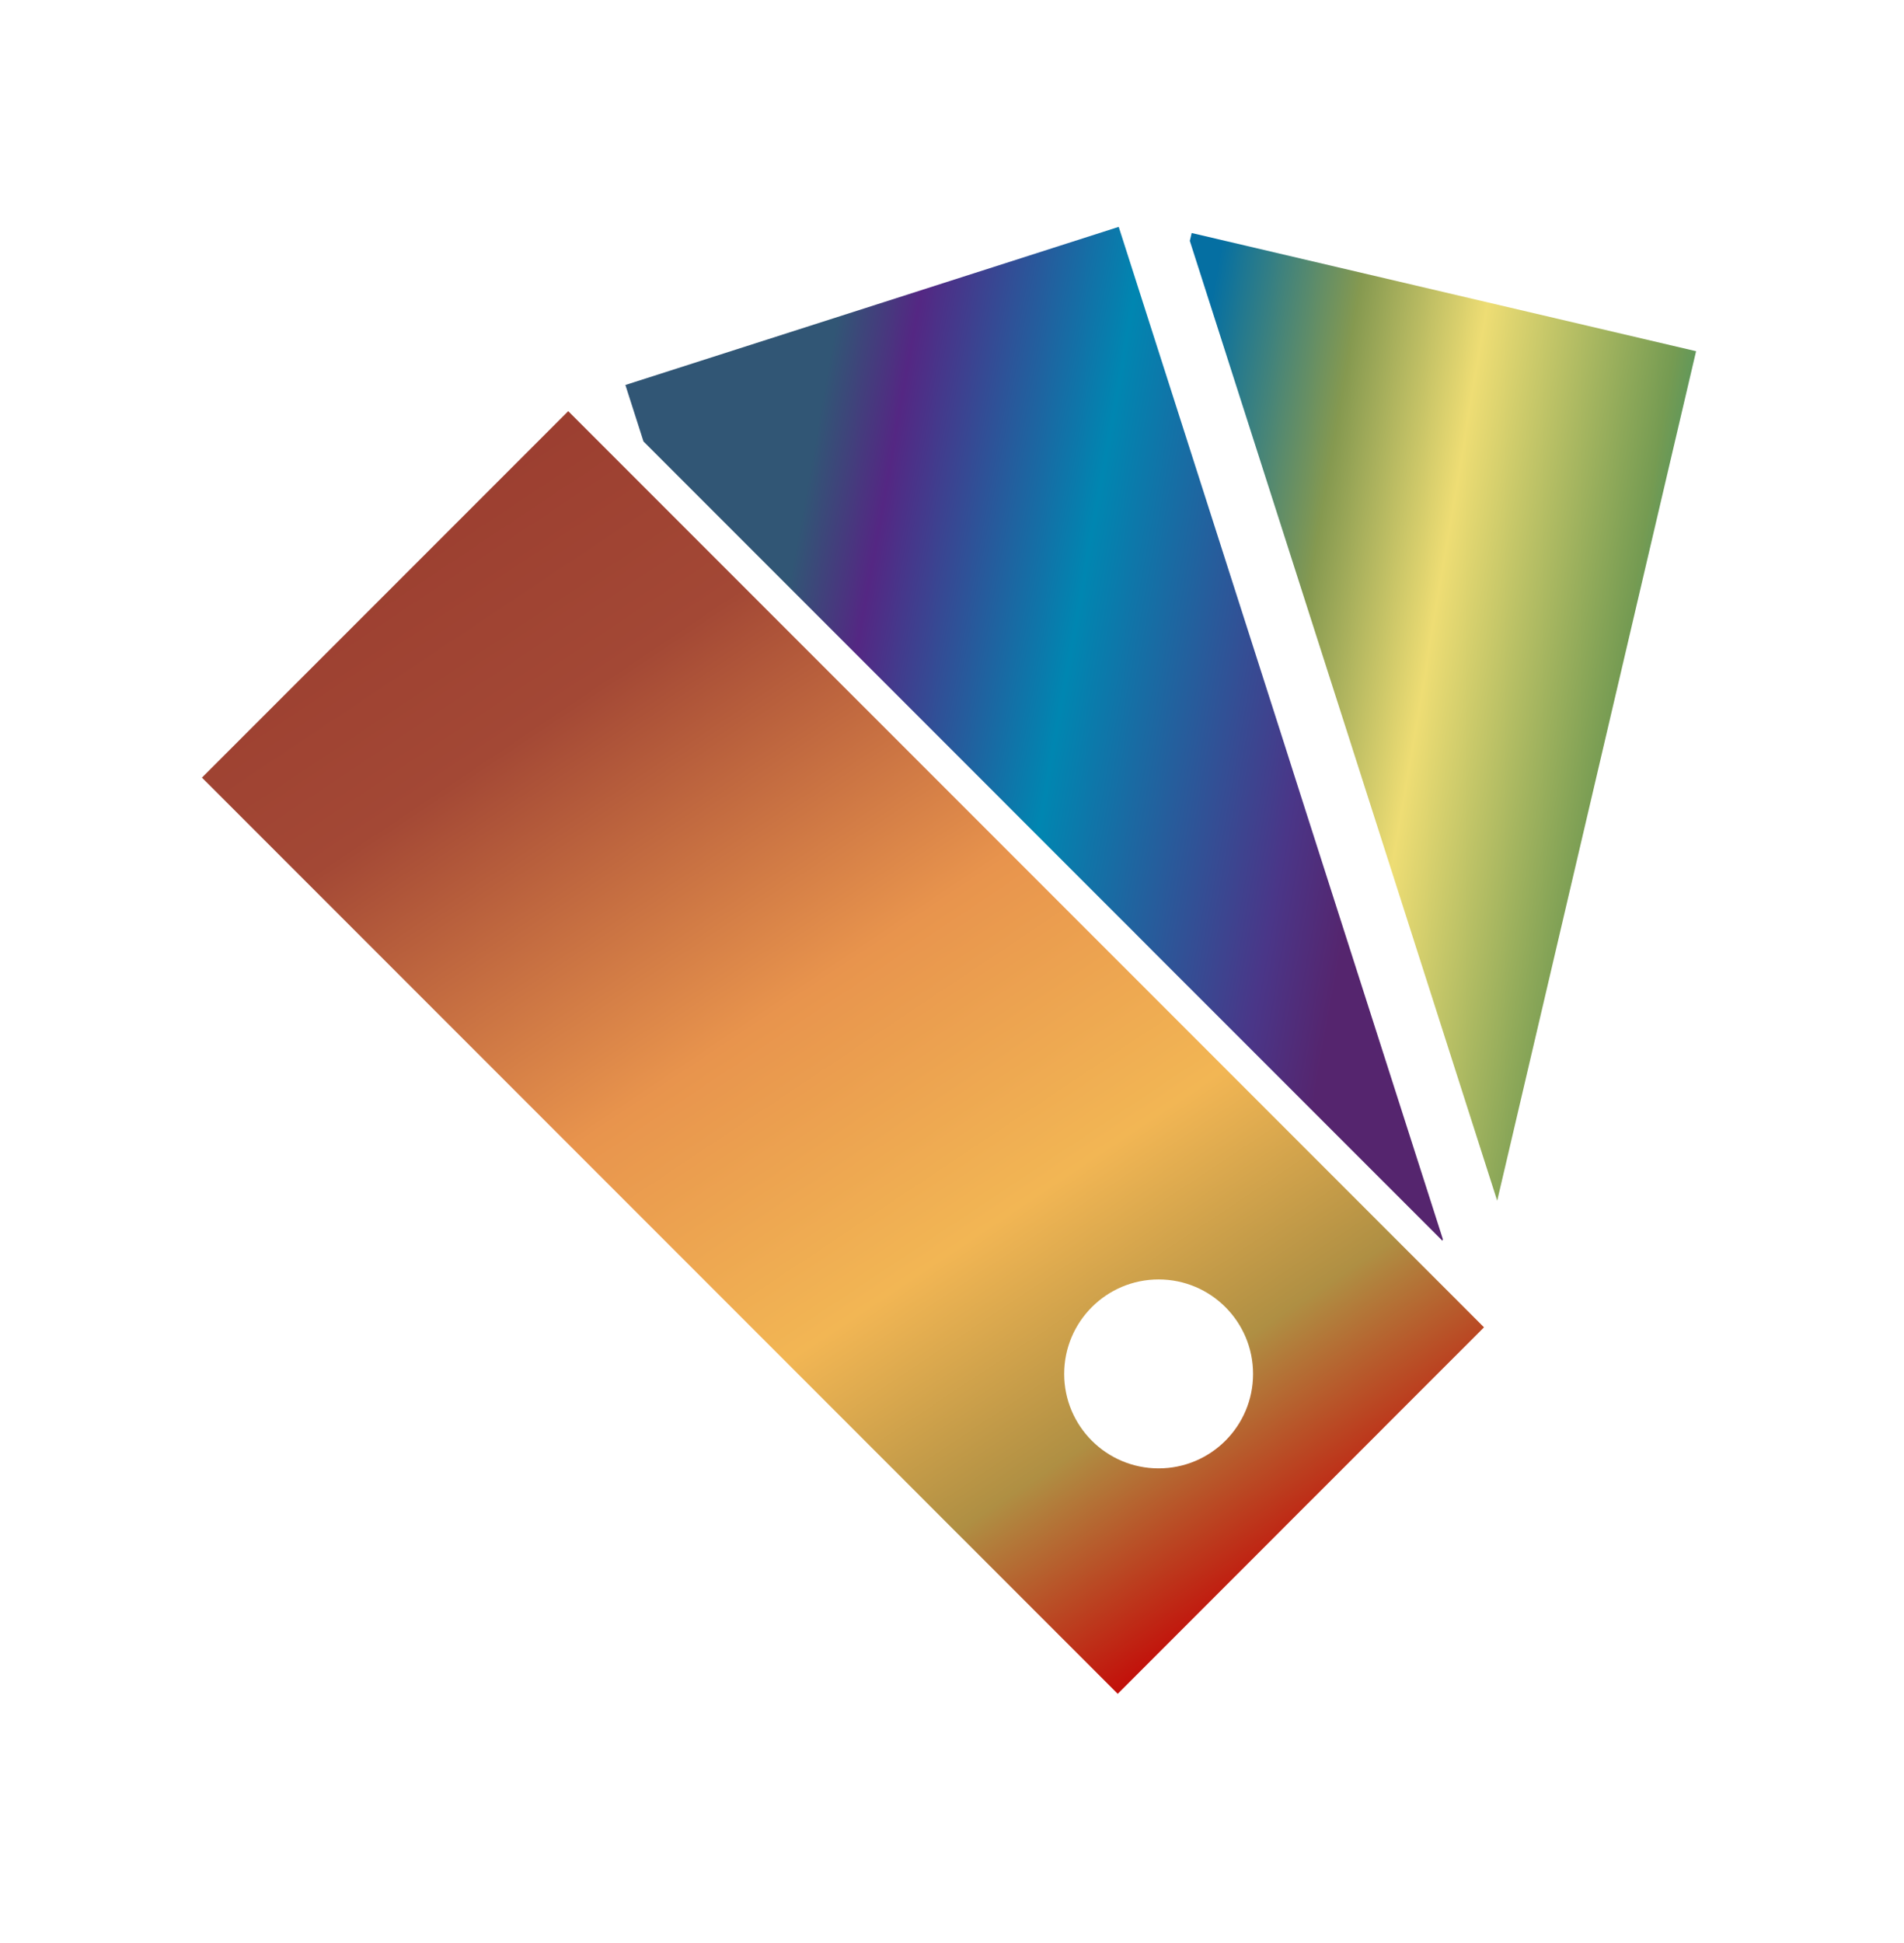
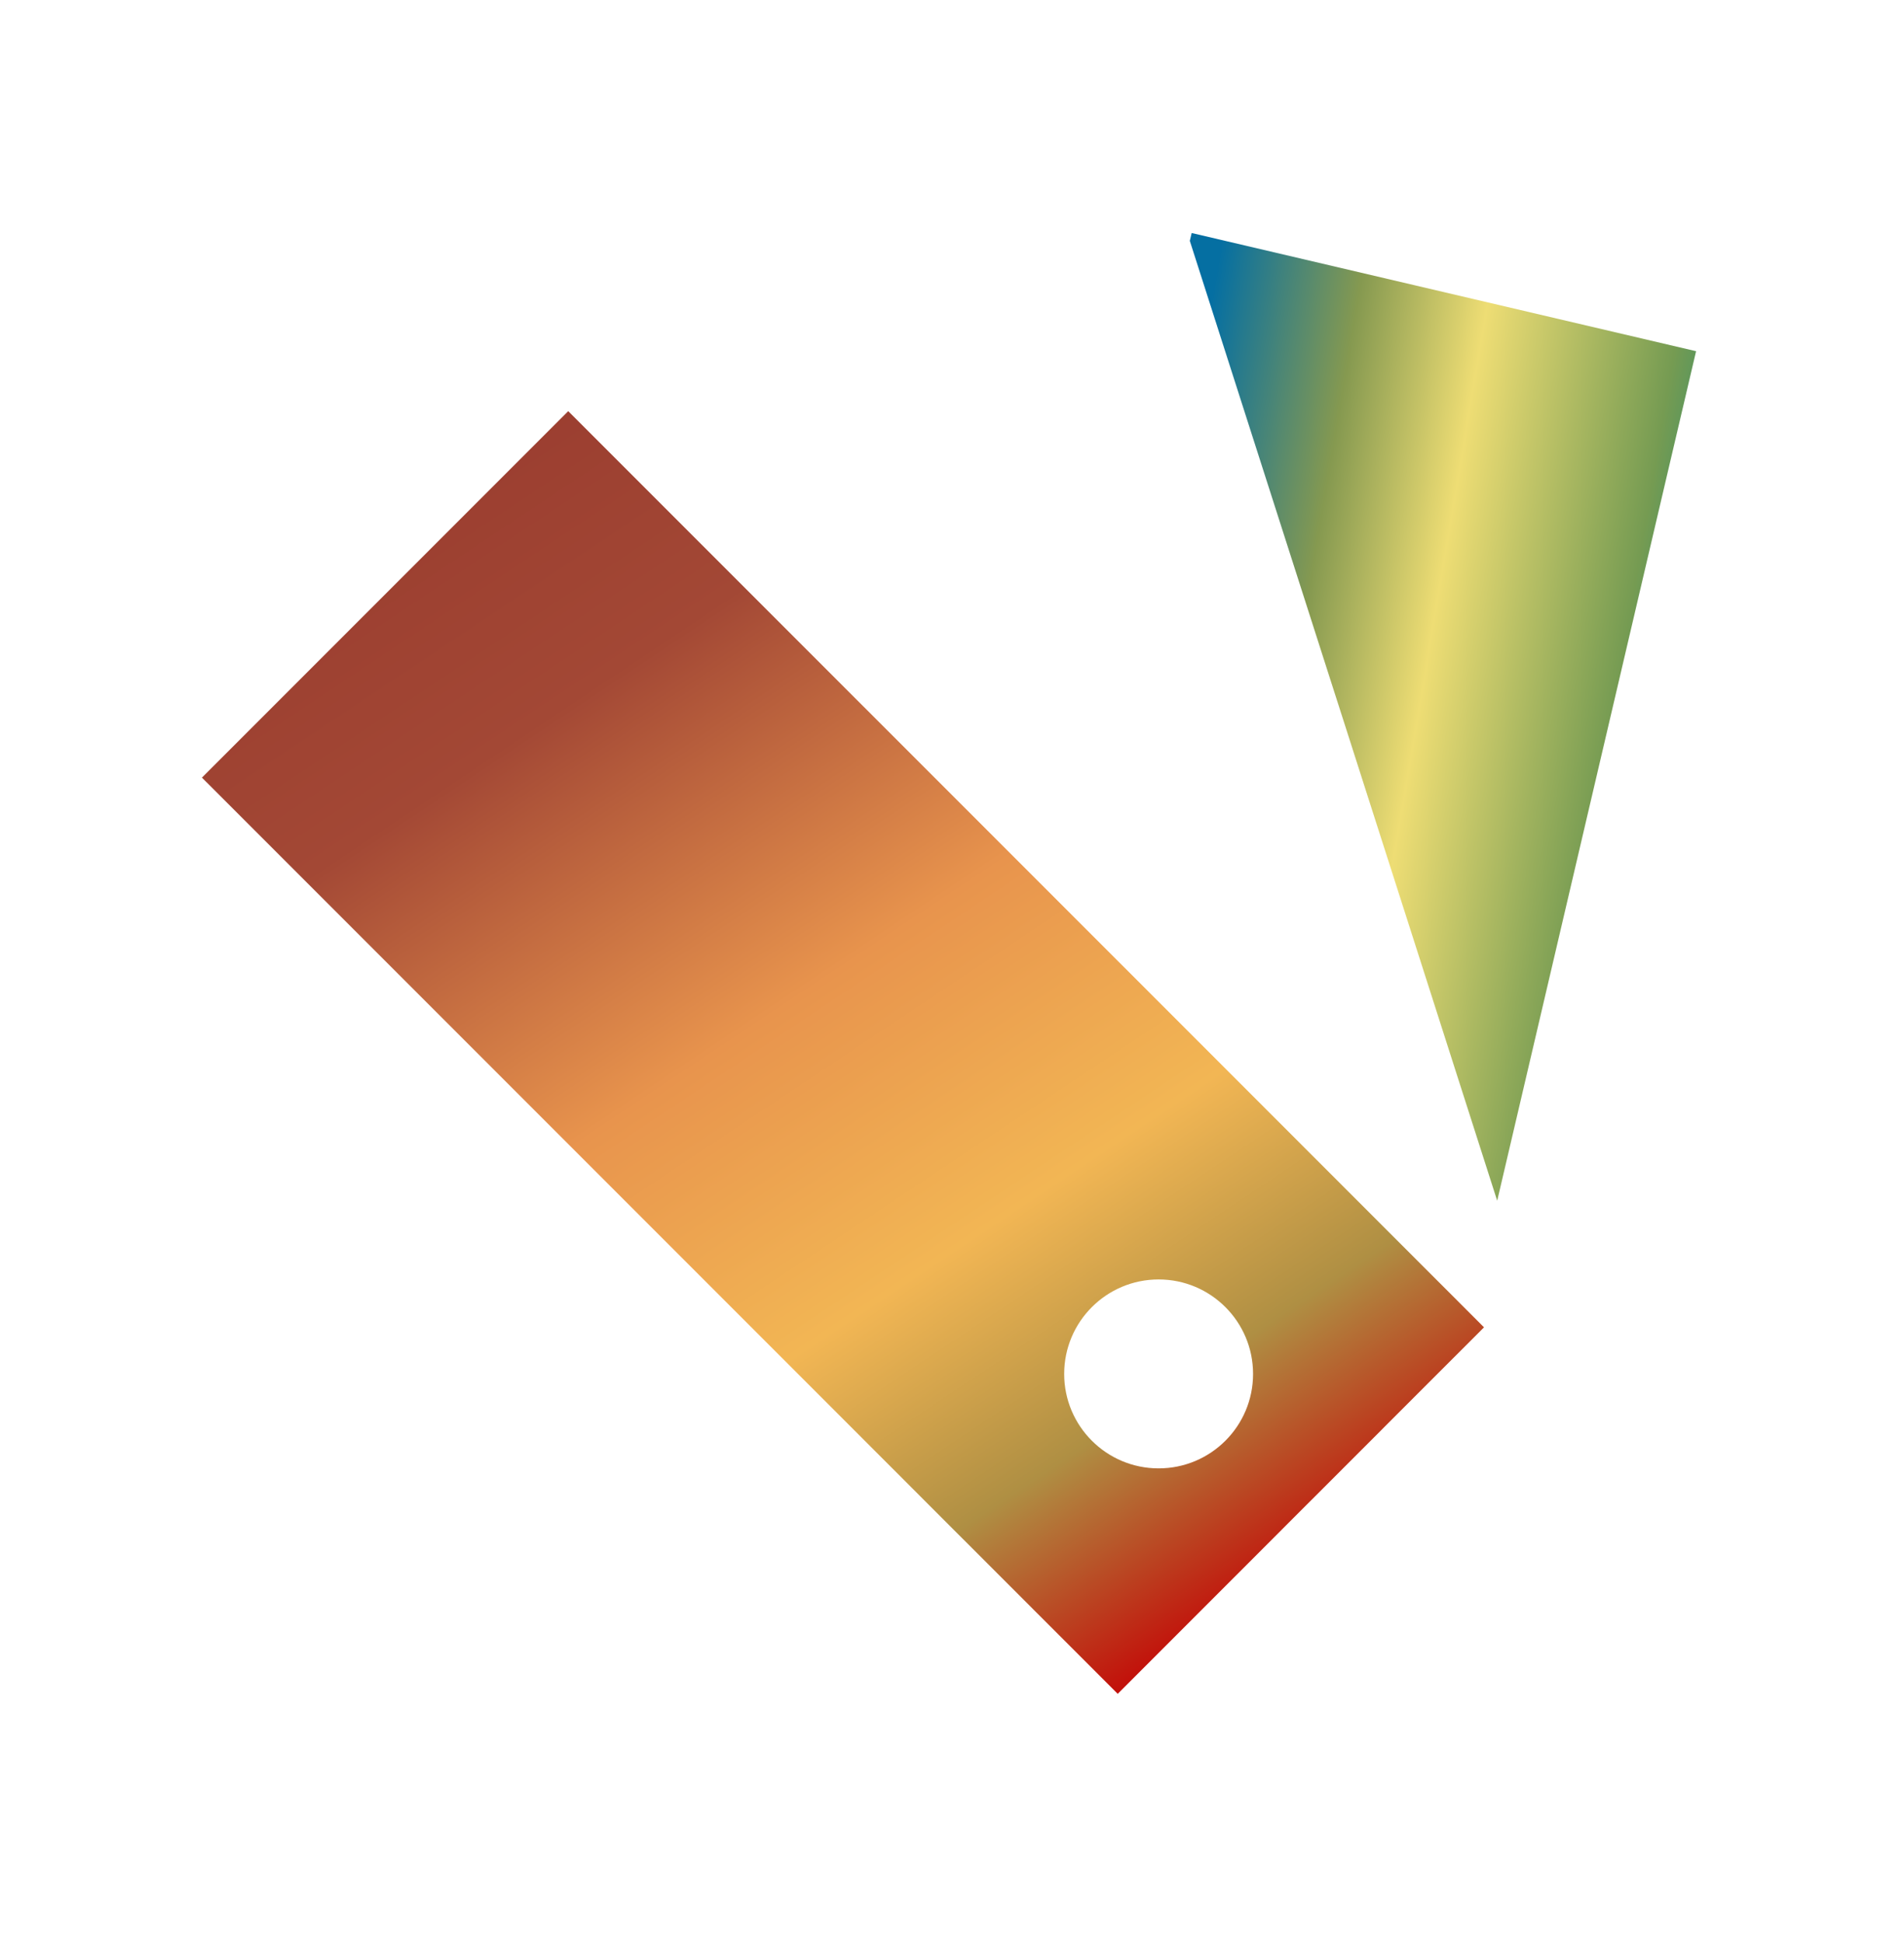
<svg xmlns="http://www.w3.org/2000/svg" width="50" height="51" viewBox="0 0 50 51" fill="none">
  <path d="M35.327 19.059L35.609 19.94L39.317 31.517L43.865 12.097L44.212 10.618L44.54 9.218L44.486 9.206L31.294 6.116L31.245 6.322L35.044 18.177L35.327 19.059Z" fill="url(#paint0_linear_8575_5739)" />
-   <path d="M30.012 7.934L29.518 6.391L29.378 5.955L16.423 10.105L16.898 11.587L26.137 20.826L26.831 21.521L27.524 22.214L29.118 23.808L29.708 24.397L30.297 24.988L37.879 32.568L37.891 32.528L34.266 21.216L33.984 20.334L33.703 19.453L30.507 9.479L30.012 7.934Z" fill="url(#paint1_linear_8575_5739)" />
  <path d="M14.922 10.792L14.899 10.815L5.303 20.411L22.263 37.37L22.956 38.064L23.65 38.757L23.945 39.053L24.157 39.265L25.044 40.153L25.233 40.341L25.931 41.039L26.522 41.63L27.184 42.292L27.802 42.91L28.42 43.527L29.352 44.46L32.331 41.48L32.397 41.414L32.529 41.283L33.186 40.625L33.52 40.291L33.975 39.835L34.303 39.507L34.512 39.299L36.278 37.533L36.369 37.441L37.633 36.177L38.408 35.403L38.898 34.913L38.971 34.839L38.933 34.802L38.622 34.491L38.266 34.134L37.599 33.468L29.693 25.561L29.103 24.972L28.514 24.383L27.302 23.171L26.608 22.477L25.914 21.783L17.453 13.323L16.165 12.035L14.922 10.792ZM30.426 33.583C31.796 33.583 32.906 34.693 32.906 36.063C32.906 37.433 31.796 38.542 30.426 38.542C29.056 38.542 27.946 37.432 27.946 36.063C27.946 34.693 29.056 33.583 30.426 33.583Z" fill="url(#paint2_linear_8575_5739)" />
  <defs>
    <linearGradient id="paint0_linear_8575_5739" x1="30.281" y1="16.965" x2="45.522" y2="19.542" gradientUnits="userSpaceOnUse">
      <stop stop-color="#056FA2" />
      <stop offset="0.245" stop-color="#859950" />
      <stop offset="0.463" stop-color="#EEDD74" />
      <stop offset="0.79" stop-color="#759B52" />
      <stop offset="1" stop-color="#06887D" />
    </linearGradient>
    <linearGradient id="paint1_linear_8575_5739" x1="20.053" y1="19.07" x2="36.187" y2="21.962" gradientUnits="userSpaceOnUse">
      <stop stop-color="#315675" />
      <stop offset="0.125" stop-color="#542783" />
      <stop offset="0.463" stop-color="#0086B1" />
      <stop offset="0.855" stop-color="#4A3688" />
      <stop offset="0.975" stop-color="#55256E" />
    </linearGradient>
    <linearGradient id="paint2_linear_8575_5739" x1="9.174" y1="10.792" x2="31.296" y2="43.974" gradientUnits="userSpaceOnUse">
      <stop stop-color="#983A2E" />
      <stop offset="0.24" stop-color="#A34835" />
      <stop offset="0.485" stop-color="#E8944D" />
      <stop offset="0.68" stop-color="#F2B654" />
      <stop offset="0.835" stop-color="#AF8F43" />
      <stop offset="1" stop-color="#C50003" />
    </linearGradient>
  </defs>
</svg>